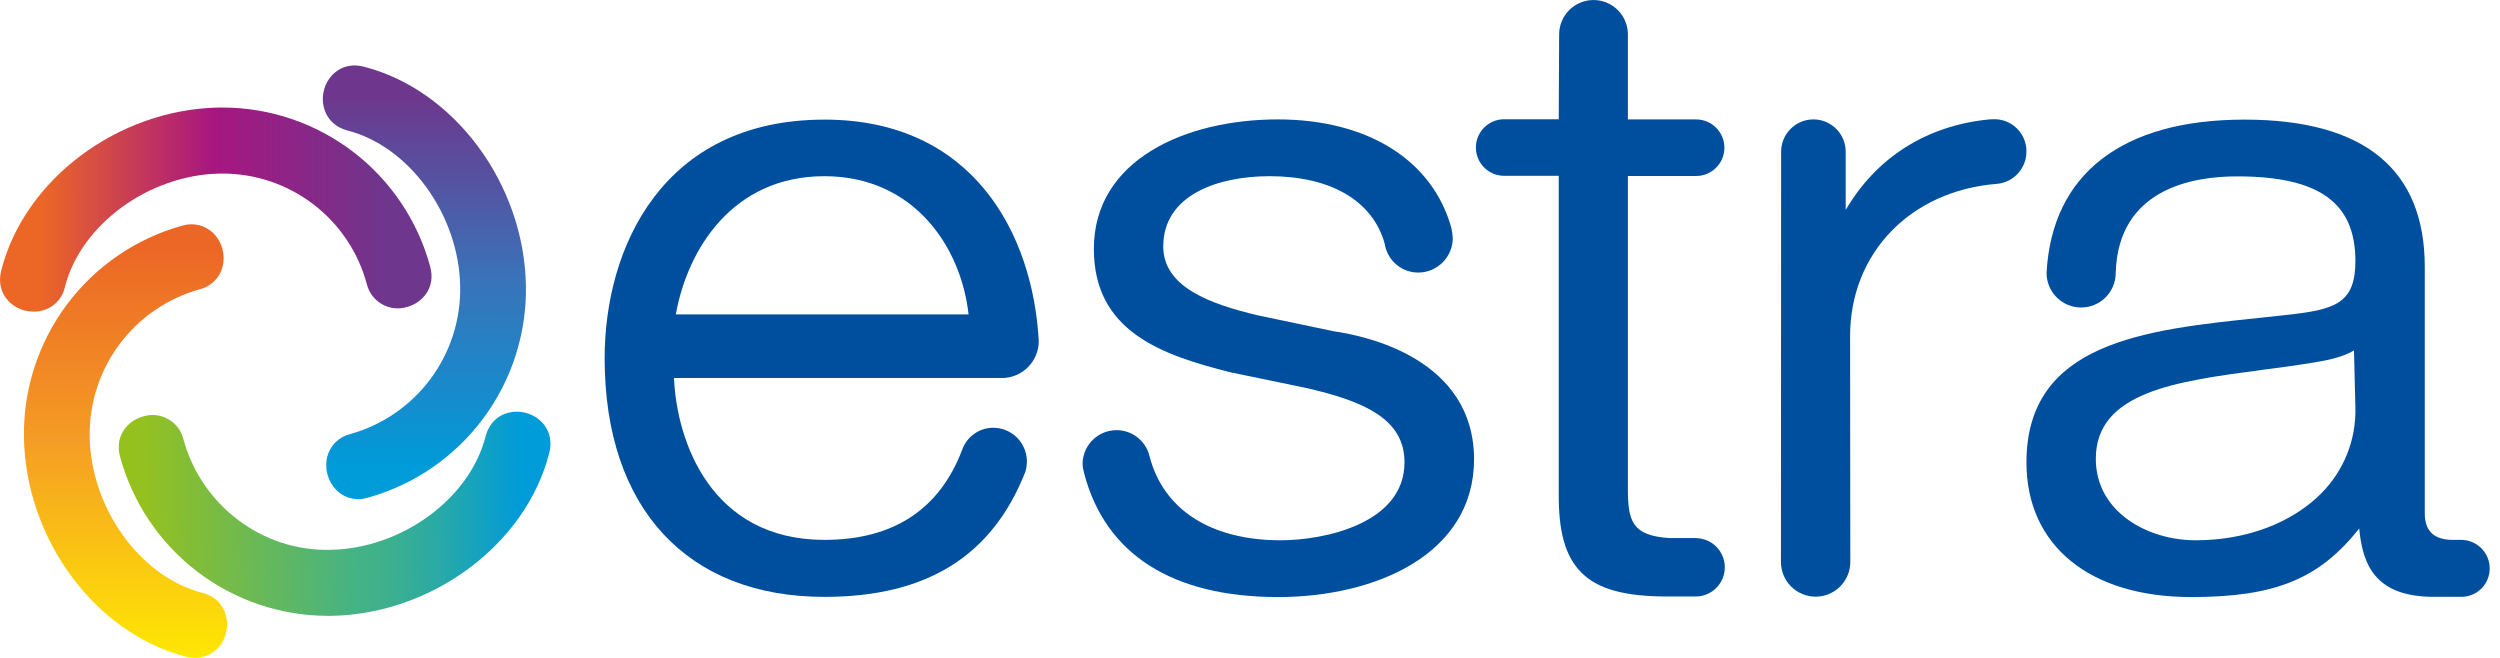
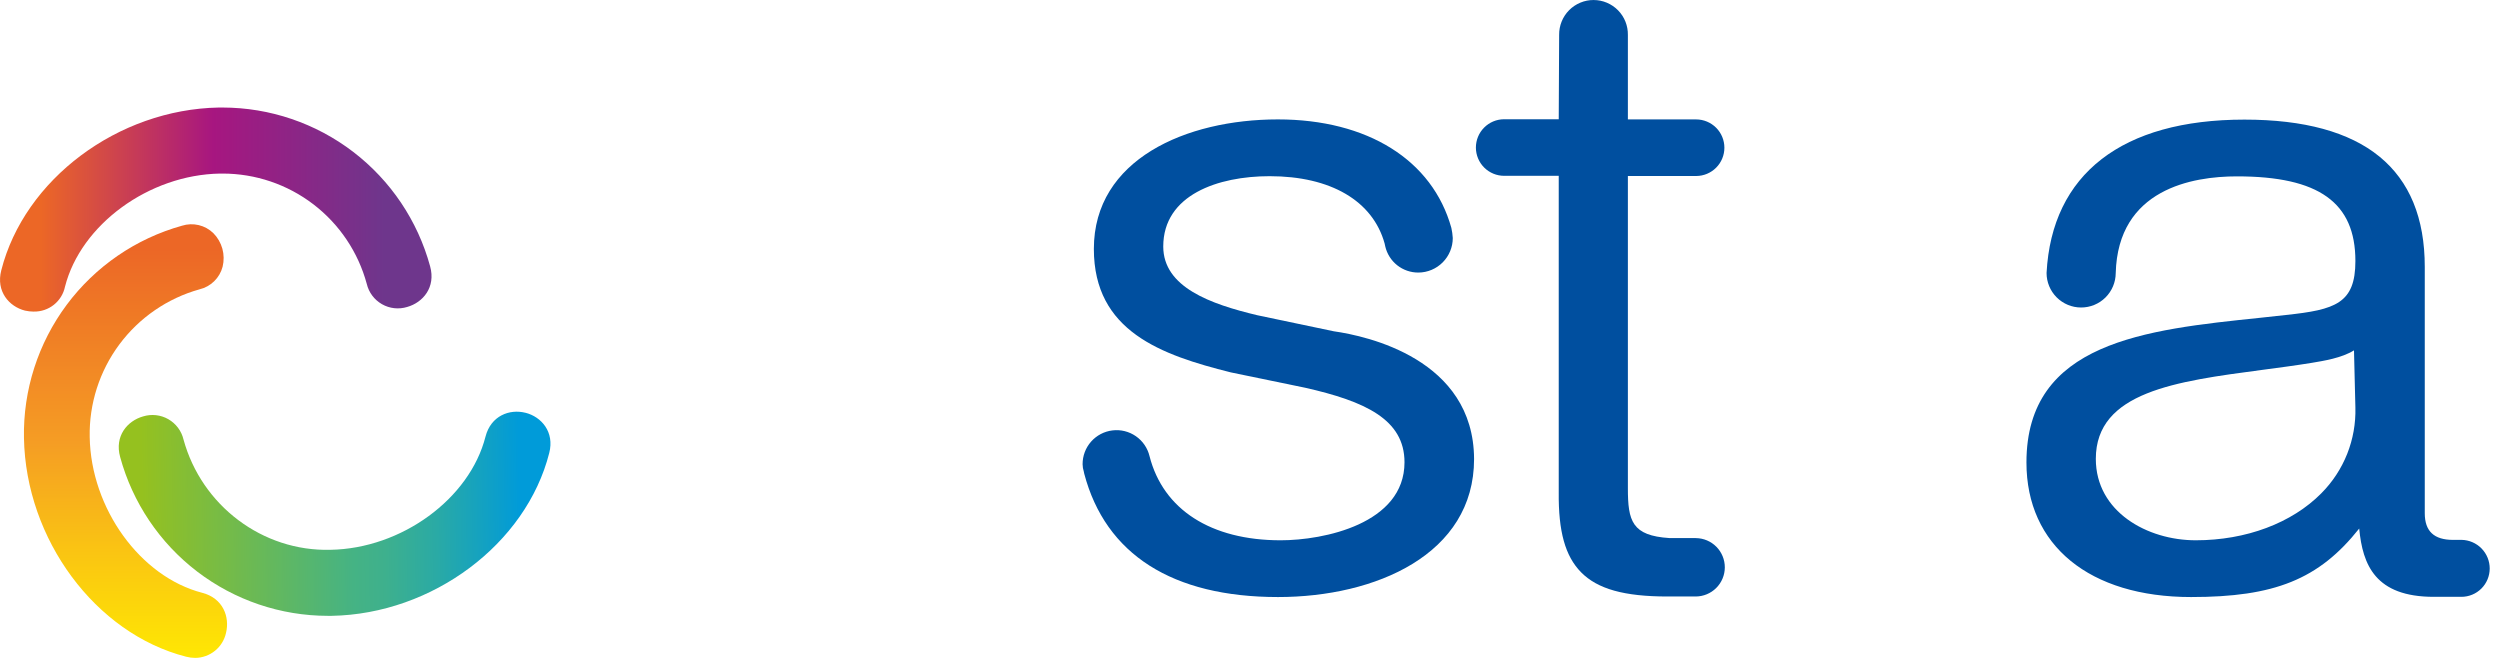
<svg xmlns="http://www.w3.org/2000/svg" fill="none" height="40" viewBox="0 0 152 40" width="152">
  <linearGradient id="a" gradientUnits="userSpaceOnUse" x1="7.63" x2="7.63" y1="41.231" y2="15.175">
    <stop offset="0" stop-color="#fe0" />
    <stop offset=".291" stop-color="#fac512" />
    <stop offset=".55" stop-color="#f59d24" />
    <stop offset="1" stop-color="#ec6726" />
  </linearGradient>
  <linearGradient id="b" gradientUnits="userSpaceOnUse" x1="8.651" x2="34.165" y1="31.448" y2="31.003">
    <stop offset="0" stop-color="#95c11f" />
    <stop offset=".087" stop-color="#87be31" />
    <stop offset=".5" stop-color="#45b384" />
    <stop offset=".576" stop-color="#3eb08d" />
    <stop offset=".7" stop-color="#2aaaa5" />
    <stop offset=".856" stop-color="#0a9ecd" />
    <stop offset=".9" stop-color="#009bd9" />
  </linearGradient>
  <linearGradient id="c" gradientUnits="userSpaceOnUse" x1="25.803" x2="25.803" y1="5.608" y2="28.443">
    <stop offset="0" stop-color="#6e368c" />
    <stop offset=".5" stop-color="#3973b9" />
    <stop offset="1" stop-color="#009bd9" />
  </linearGradient>
  <linearGradient id="d" gradientUnits="userSpaceOnUse" x1="2.482" x2="23.409" y1="12.74" y2="12.74">
    <stop offset="0" stop-color="#ec6726" />
    <stop offset=".5" stop-color="#a71680" />
    <stop offset=".999" stop-color="#6e368c" />
  </linearGradient>
  <g fill="#004f9f">
    <path d="m149.663 32.825h-.514c-1.161 0-1.723-.528-1.723-1.622v-14.975c0-5.946-3.692-8.956-10.966-8.956-7.433 0-11.711 3.305-12.029 9.324 0 .556.221 1.09.614 1.483.393.394.926.616 1.482.617.556.002 1.091-.217 1.486-.609.395-.392.619-.924.623-1.48.135-5.123 4.67-5.884 7.372-5.884 4.975 0 7.2 1.585 7.2 5.147 0 2.58-1.222 2.961-4.218 3.28l-1.577.172c-6.98.725-14.205 1.474-14.205 8.796 0 5.049 3.839 8.182 10.012 8.182 5.062 0 7.763-1.069 10.22-4.165.208 2.211.978 4.152 4.536 4.152h1.675c.456 0.0.894-.181 1.217-.503.323-.322.505-.76.506-1.216.001-.457-.178-.896-.498-1.223-.32-.326-.756-.514-1.213-.522zm-8.521-2.838c-1.797 1.818-4.584 2.862-7.641 2.862-2.946 0-6.075-1.732-6.075-4.951 0-4.079 4.902-4.717 10.085-5.405 1.027-.135 2.042-.27 3.032-.43.734-.123 1.834-.295 2.58-.762l.085 3.477c.026.963-.143 1.921-.498 2.816-.356.895-.889 1.709-1.568 2.392z" />
-     <path d="m50.124 7.273c-9.866 0-13.362 7.813-13.362 14.509 0 9.091 5 14.508 13.362 14.508 6.21 0 10.195-2.469 12.213-7.592.063-.207.096-.422.098-.639 0-.542-.214-1.063-.597-1.448s-.902-.602-1.445-.604c-.411 0-.811.126-1.148.361-.337.235-.593.568-.735.953-1.381 3.661-4.205 5.503-8.386 5.503-6.919 0-8.985-6.02-9.144-9.84h19.939c.295-.001.588-.061.86-.175s.519-.281.727-.491c.208-.21.372-.459.484-.732.112-.274.168-.566.166-.862-.355-6.486-3.973-13.452-13.032-13.452zm-9.034 11.843c.709-3.968 3.46-8.403 9.034-8.403 5.428 0 8.313 4.287 8.765 8.403z" />
-     <path d="m123.208 9.201c.001-.259-.05-.516-.149-.755-.1-.239-.246-.456-.431-.638-.184-.182-.403-.325-.644-.421-.24-.096-.497-.143-.757-.139l-.281.012c-3.802.369-6.858 2.31-8.728 5.504v-3.526c.002-.259-.047-.516-.145-.756s-.242-.458-.424-.642c-.183-.184-.4-.33-.639-.43s-.495-.151-.754-.151-.516.051-.755.151-.456.246-.639.43c-.182.184-.326.402-.424.642s-.147.497-.145.756l-.012 24.926c0 .277.054.552.16.808.105.256.261.489.456.686.196.196.429.352.685.458.256.106.531.161.808.161s.552-.055.808-.161c.256-.106.489-.262.685-.458s.351-.429.457-.686c.105-.256.16-.531.159-.808l-.012-13.735c0-5.037 3.667-8.833 8.924-9.251.493-.043.953-.27 1.286-.637s.515-.846.511-1.341z" />
    <path d="m81.117 20.147-4.682-.983c-2.824-.676-5.709-1.695-5.709-4.177 0-3.145 3.337-4.275 6.467-4.275 3.716 0 6.271 1.499 6.992 4.091l.037.172c.105.456.361.862.728 1.153.367.29.821.447 1.289.444.555-.003 1.087-.226 1.478-.62.392-.394.612-.926.612-1.481-.012-.207-.041-.412-.086-.614-1.149-4.128-5.098-6.597-10.55-6.597-5.575 0-11.186 2.432-11.186 7.875 0 5.012 4.108 6.45 8.325 7.506l4.523.934c3.631.823 6.039 1.916 6.039 4.533 0 3.747-4.927 4.742-7.53 4.742-4.242 0-7.139-1.867-7.971-5.111-.117-.493-.412-.925-.828-1.215-.416-.29-.923-.416-1.427-.355s-.966.304-1.301.684c-.335.38-.518.87-.515 1.377.002.15.027.299.073.442l.025.123c1.296 4.914 5.367 7.506 11.785 7.506 5.929 0 11.919-2.592 11.919-8.391-.024-6.093-6.54-7.481-8.509-7.764z" />
    <path d="m103.107 32.715h-1.601c-2.286-.147-2.531-1.032-2.531-3.034v-18.98h4.156c.455-.002.89-.184 1.211-.507.321-.322.501-.758.501-1.213s-.18-.891-.501-1.213c-.321-.322-.756-.505-1.211-.507h-4.156v-5.135c.005-.277-.046-.552-.148-.809s-.255-.492-.449-.689c-.194-.198-.425-.355-.68-.463-.255-.108-.529-.163-.806-.164-.277-.001-.551.053-.807.16s-.488.262-.683.459-.349.43-.453.687-.156.531-.153.808l-.025 5.135h-3.325c-.456.002-.892.185-1.213.509-.321.324-.5.761-.499 1.217.002.456.184.892.507 1.214.323.321.761.501 1.217.5h3.313v19.238c-.024 2.383.391 3.882 1.357 4.865 1.003 1.02 2.628 1.474 5.256 1.474h1.712c.469-.001.919-.187 1.251-.519.333-.332.52-.781.522-1.25.001-.469-.183-.92-.513-1.254s-.779-.523-1.248-.527z" />
  </g>
  <path d="m12.3 36.044c-3.765-.971-6.773-5.123-6.846-9.472-.04-2.025.595-4.005 1.803-5.631 1.208-1.625 2.922-2.804 4.872-3.349.337-.08.646-.251.894-.493.248-.242.425-.548.512-.883.088-.36.083-.736-.015-1.093-.099-.357-.287-.683-.547-.946-.247-.241-.555-.411-.891-.491-.336-.08-.687-.067-1.016.037-2.806.782-5.273 2.475-7.013 4.812-1.739 2.337-2.653 5.186-2.596 8.099.11 6.155 4.34 11.88 9.853 13.292.184.048.373.073.562.074.438-.005.862-.158 1.202-.435.34-.277.576-.661.669-1.089.232-.958-.171-2.101-1.443-2.432z" fill="url(#a)" />
  <path d="m31.951 25.098c-.966-.246-2.103.172-2.433 1.45-.966 3.784-5.11 6.806-9.425 6.88-4.132.111-7.836-2.69-8.937-6.708-.061-.258-.175-.5-.334-.713-.159-.212-.36-.389-.59-.521s-.485-.214-.749-.243c-.264-.029-.53-.003-.784.075-.954.27-1.748 1.192-1.394 2.469.755 2.772 2.4 5.218 4.682 6.963 2.282 1.745 5.074 2.691 7.947 2.693h.232c6.125-.111 11.822-4.361 13.227-9.902.33-1.278-.477-2.199-1.443-2.445z" fill="url(#b)" />
-   <path d="m21.132 7.936c3.765.971 6.773 5.135 6.846 9.472.04 2.025-.595 4.005-1.803 5.631-1.208 1.625-2.922 2.804-4.872 3.349-.337.08-.646.251-.894.493-.248.242-.425.548-.512.883-.089.36-.085.736.014 1.093s.287.683.548.946c.173.174.379.311.605.404.227.093.47.139.715.137.199.002.397-.028.587-.086 2.807-.782 5.273-2.475 7.013-4.812 1.739-2.337 2.653-5.186 2.596-8.099-.11-6.155-4.34-11.88-9.853-13.292-1.271-.332-2.188.479-2.433 1.45-.232.958.183 2.101 1.443 2.432z" fill="url(#c)" />
  <path d="m2.056 18.944c.442.008.874-.138 1.22-.414.346-.276.585-.664.675-1.097.966-3.784 5.11-6.806 9.425-6.88h.159c1.995-0 3.935.656 5.519 1.869 1.584 1.212 2.725 2.913 3.246 4.839.061.258.175.501.334.713.159.212.36.389.591.521s.485.214.749.243c.264.029.53.003.784-.075.954-.27 1.748-1.192 1.394-2.469-.754-2.77-2.397-5.215-4.676-6.96-2.28-1.745-5.069-2.692-7.94-2.696h-.232c-6.125.111-11.822 4.361-13.227 9.902-.33 1.278.477 2.199 1.443 2.445.177.039.357.06.538.061z" fill="url(#d)" />
</svg>